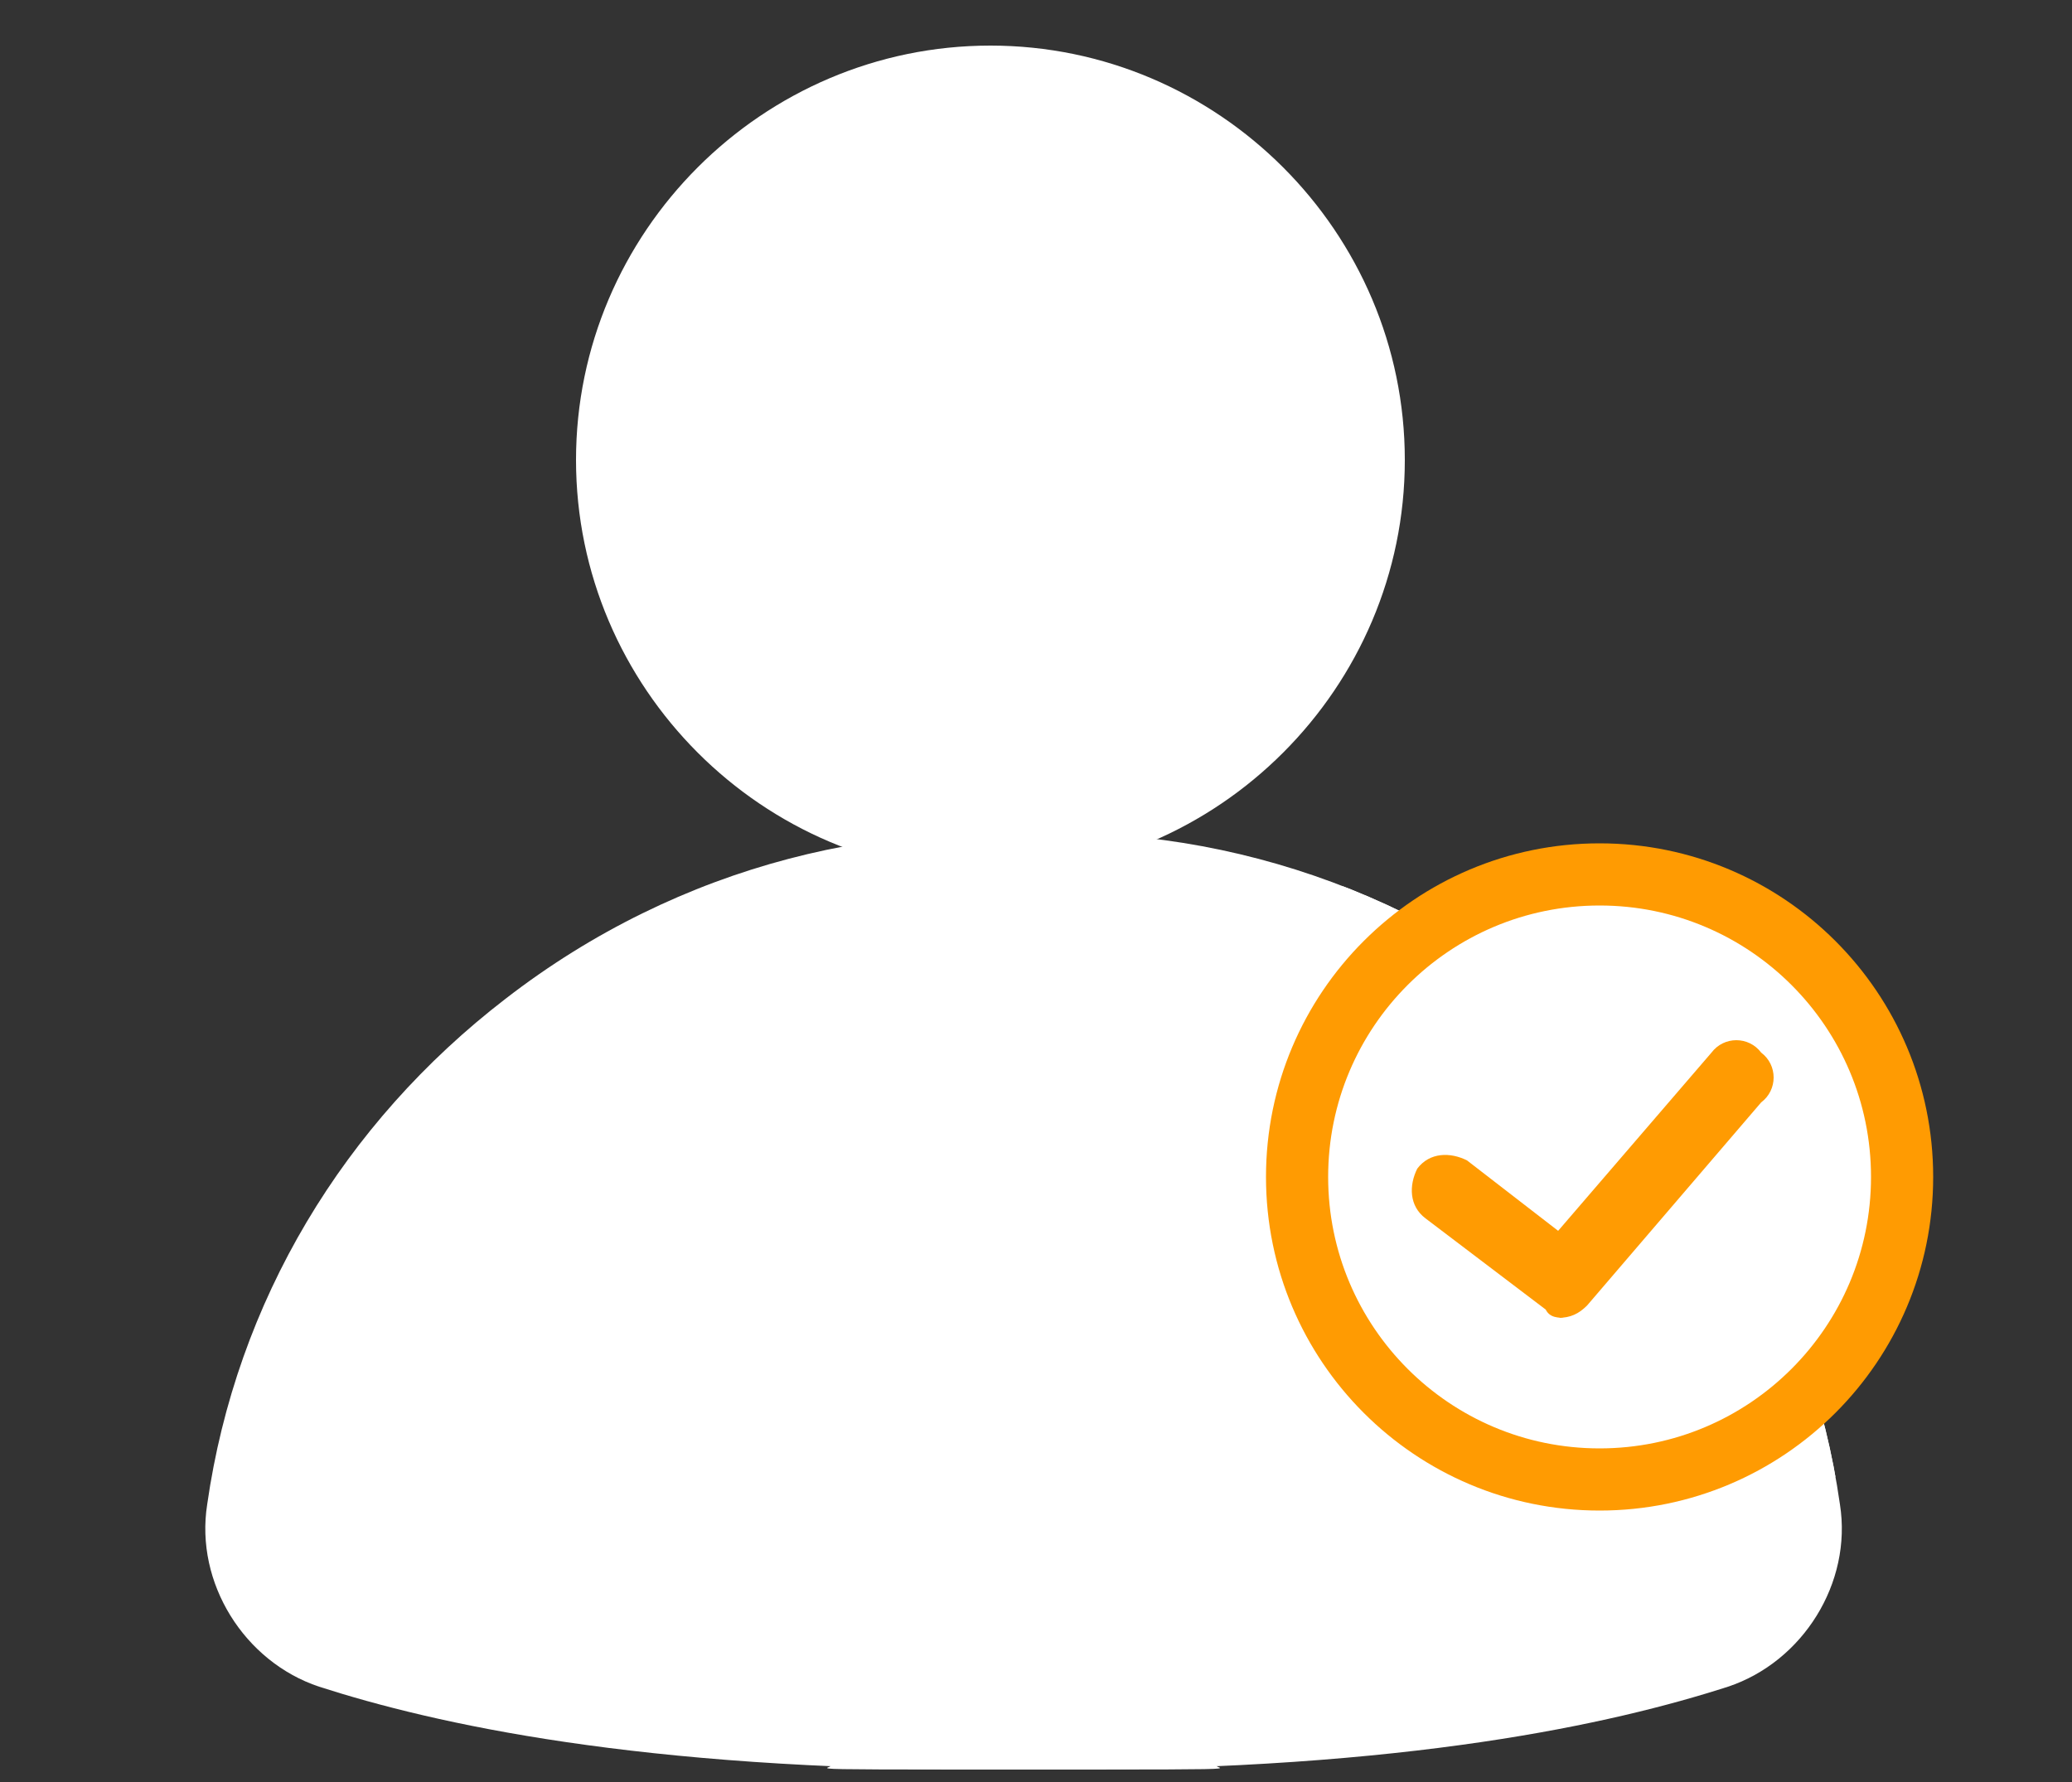
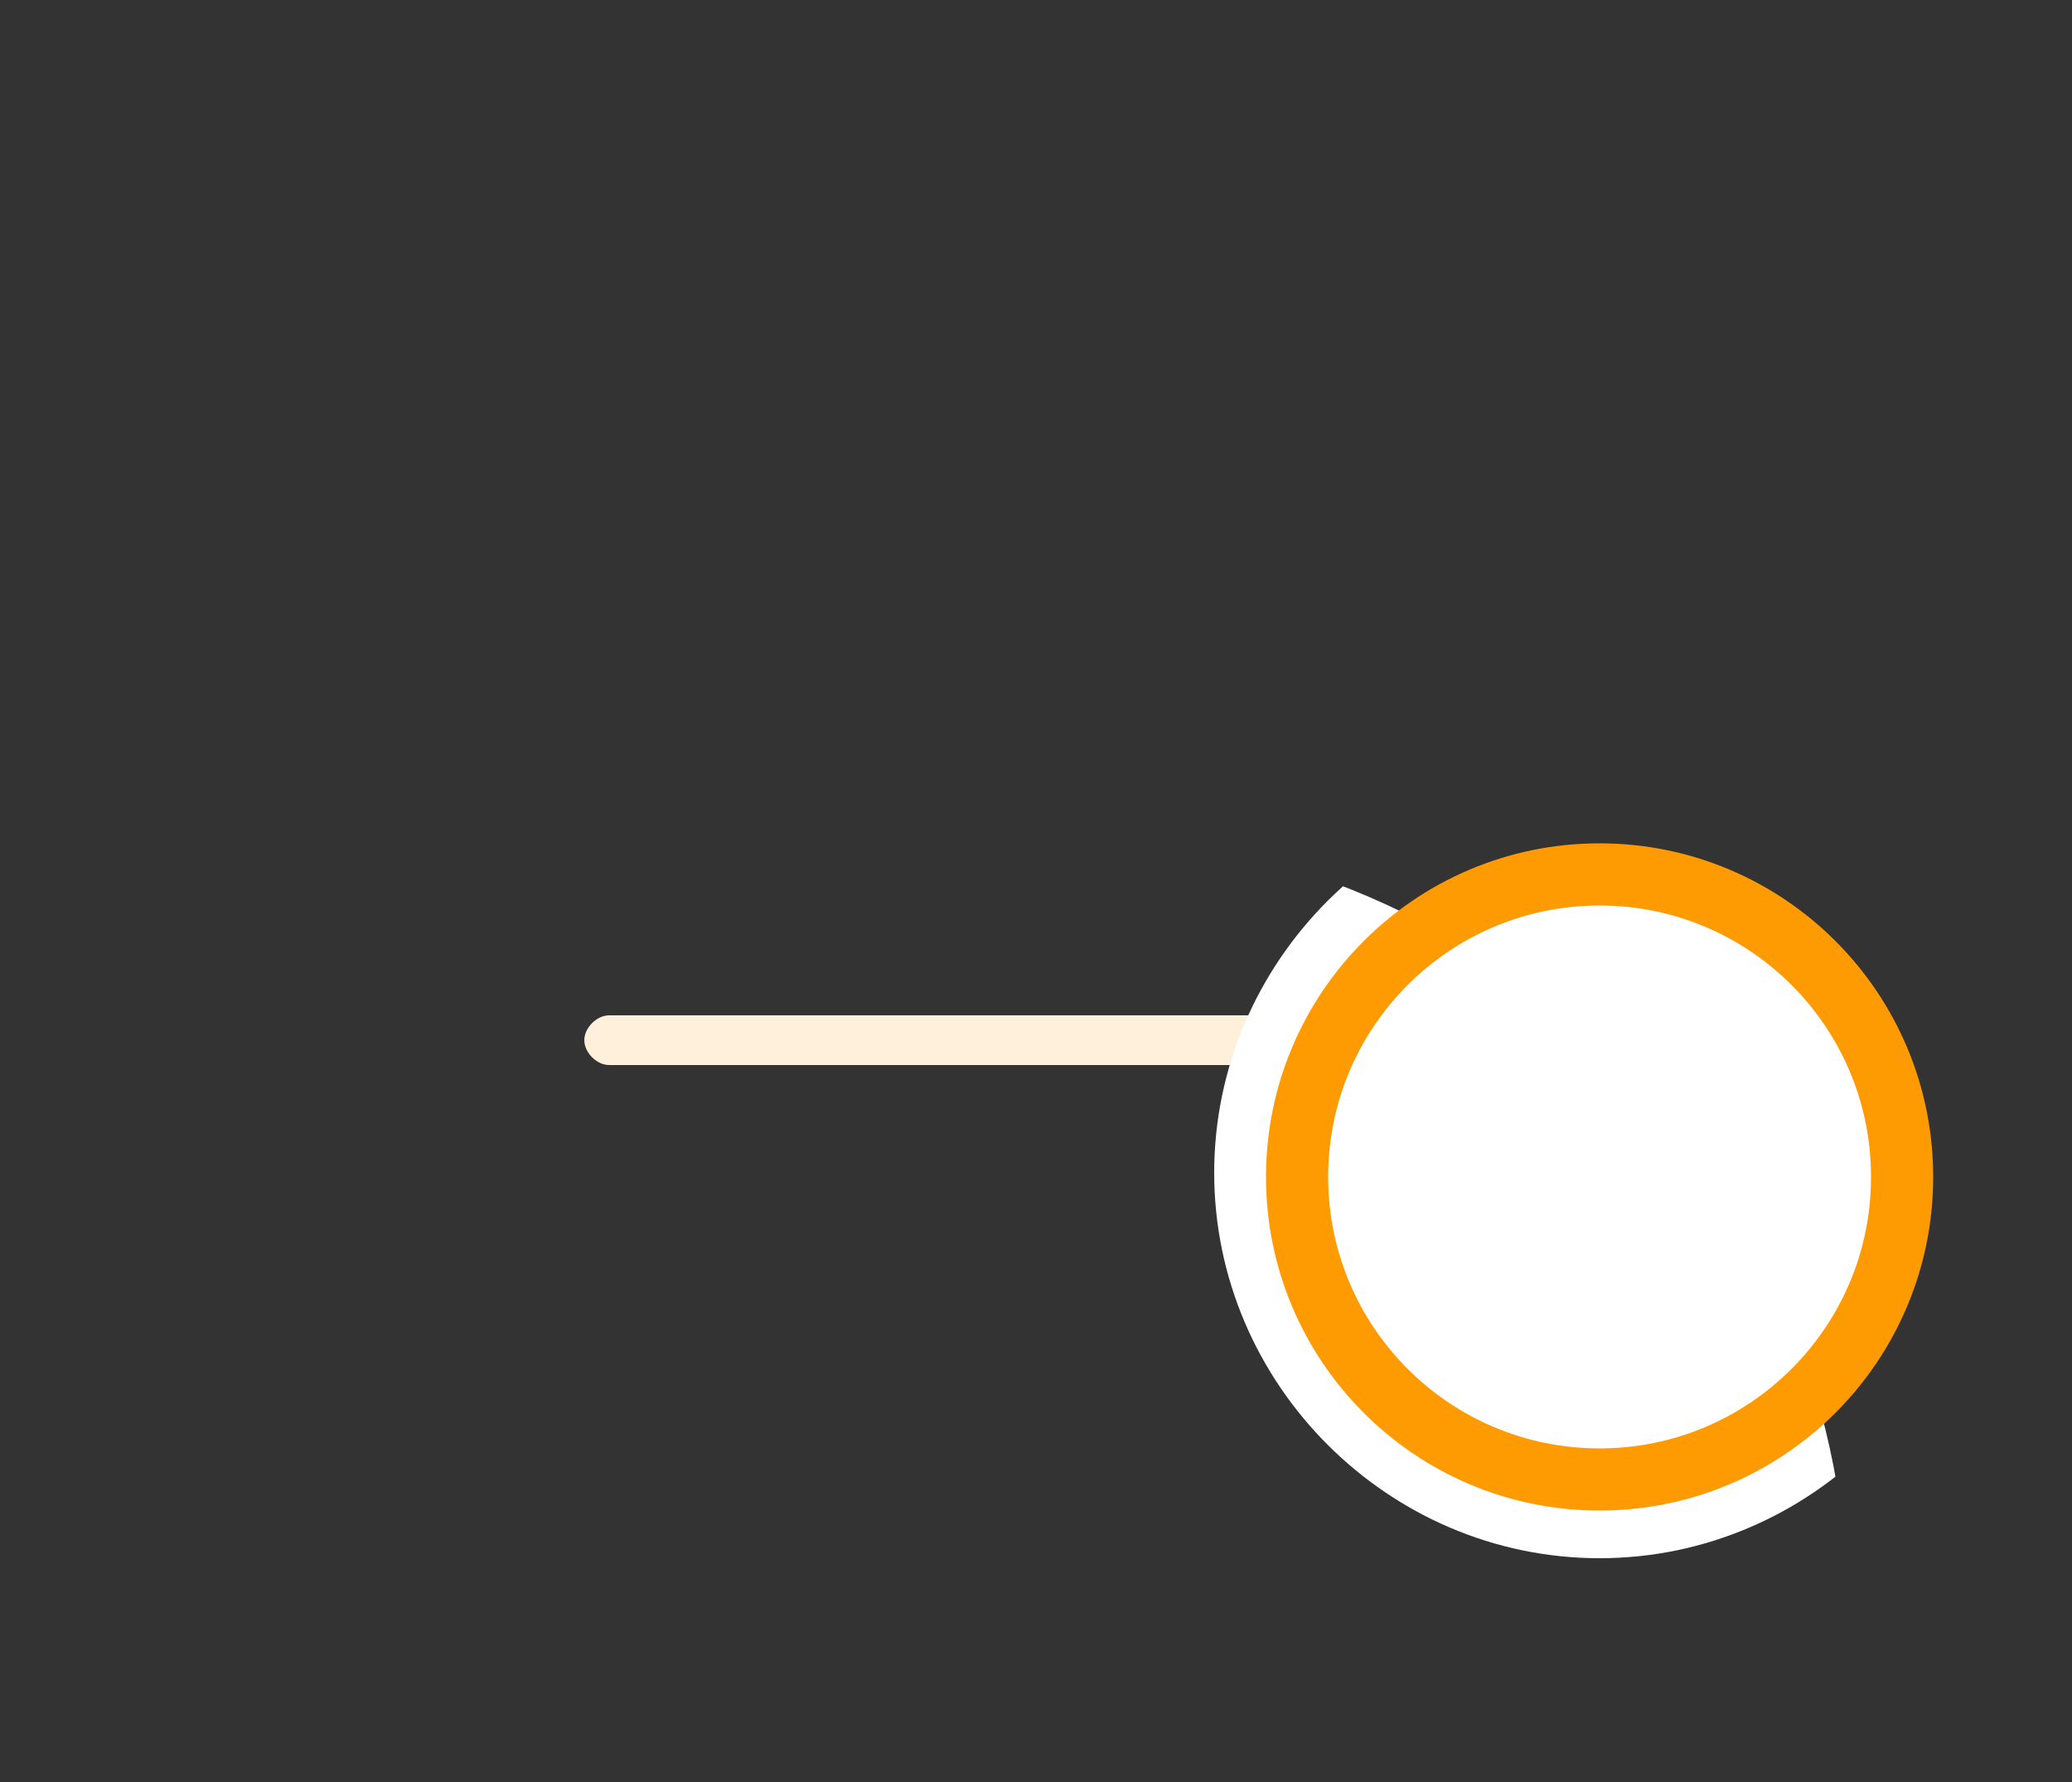
<svg xmlns="http://www.w3.org/2000/svg" id="_レイヤー_1" data-name="レイヤー_1" version="1.1" viewBox="0 0 50 43">
  <rect x="0" y="0" width="50" height="43" fill="#333333" stroke="none" />
  <defs>
    <style>
      .st0 {
        fill: #fff0db;
      }

      .st1, .st2 {
        fill: #fff;
      }

      .st3 {
        fill: none;
      }

      .st2 {
        stroke: #ff9b02;
        stroke-miterlimit: 10;
        stroke-width: 1.5px;
      }

      .st4 {
        fill: #ff9b06;
      }

      .st5 {
        clip-path: url(#clippath);
      }

      .st6 {
        fill: #ff9b02;
      }
    </style>
    <clipPath id="clippath">
      <path class="st3" d="M24.9,38.4c2.3-1.7,2.7-4.9,1-7.2-1.7-2.3-4.9-2.7-7.2-1,0,0,0,0,0,0l-3.6,2.8-4.7-5.4c6.4-8.4,18.4-10,26.8-3.5,3.9,3,6.5,7.3,7.2,12.2.3,1.9-.9,3.8-2.7,4.4-2.8.9-7.7,2-16.2,2s-4.2,0-5.9-.2l5.3-4.1Z" />
    </clipPath>
  </defs>
  <rect class="st3" width="50" height="43" />
  <path id="_長方形_23430" data-name="長方形_23430" class="st0" d="M37.5,25.1h0c0,.3-.3.6-.6.6H14.7c-.3,0-.6-.3-.6-.6h0c0-.3.3-.6.6-.6h22.2c.3,0,.6.3.6.6Z" />
-   <path id="_パス_46660" data-name="パス_46660" class="st1" d="M13.9,11.1c0,5.5,4.5,10,10,10s10-4.5,10-10S29.4,1.1,23.9,1.1s0,0,0,0c-5.5,0-10,4.5-10,10" />
-   <path id="_パス_46661" data-name="パス_46661" class="st1" d="M24.5,38.4c-2.3-1.7-2.7-4.9-1-7.2,1.7-2.3,4.9-2.7,7.2-1,0,0,0,0,0,0l3.6,2.8,4.7-5.4c-6.4-8.4-18.4-10-26.8-3.5-3.9,3-6.5,7.3-7.2,12.2-.3,1.9.9,3.8,2.7,4.4,2.8.9,7.7,2,16.2,2s4.2,0,5.9-.2l-5.3-4.1Z" />
-   <path id="_パス_46870" data-name="パス_46870" class="st1" d="M24.9,38.4c2.3-1.7,2.7-4.9,1-7.2-1.7-2.3-4.9-2.7-7.2-1,0,0,0,0,0,0l-3.6,2.8-4.7-5.4c6.4-8.4,18.4-10,26.8-3.5,3.9,3,6.5,7.3,7.2,12.2.3,1.9-.9,3.8-2.7,4.4-2.8.9-7.7,2-16.2,2s-4.2,0-5.9-.2l5.3-4.1Z" />
-   <ellipse id="_楕円形_561" data-name="楕円形_561" class="st1" cx="25" cy="34.2" rx="4.7" ry="6" />
  <g class="st5">
    <circle id="_楕円形_565" data-name="楕円形_565" class="st4" cx="38.6" cy="28.4" r="7.3" />
    <path id="_楕円形_565_-_アウトライン" data-name="楕円形_565_-_アウトライン" class="st1" d="M38.6,21c-4,0-7.3,3.3-7.3,7.3s3.3,7.3,7.3,7.3,7.3-3.3,7.3-7.3-3.3-7.3-7.3-7.3h0M38.6,19c5.1,0,9.3,4.2,9.3,9.3s-4.2,9.3-9.3,9.3-9.3-4.2-9.3-9.3h0c0-5.1,4.2-9.3,9.3-9.3Z" />
  </g>
  <circle id="_楕円形_562" data-name="楕円形_562" class="st2" cx="38.6" cy="28.4" r="7.3" />
-   <path id="_パス_46662" data-name="パス_46662" class="st6" d="M37.8,31.8c-.2,0-.4,0-.5-.2l-2.9-2.2c-.4-.3-.4-.8-.2-1.2.3-.4.8-.4,1.2-.2l2.2,1.7,3.7-4.3c.3-.4.9-.4,1.2,0,.4.3.4.9,0,1.2l-4.2,4.9c-.2.2-.4.3-.7.3" />
</svg>